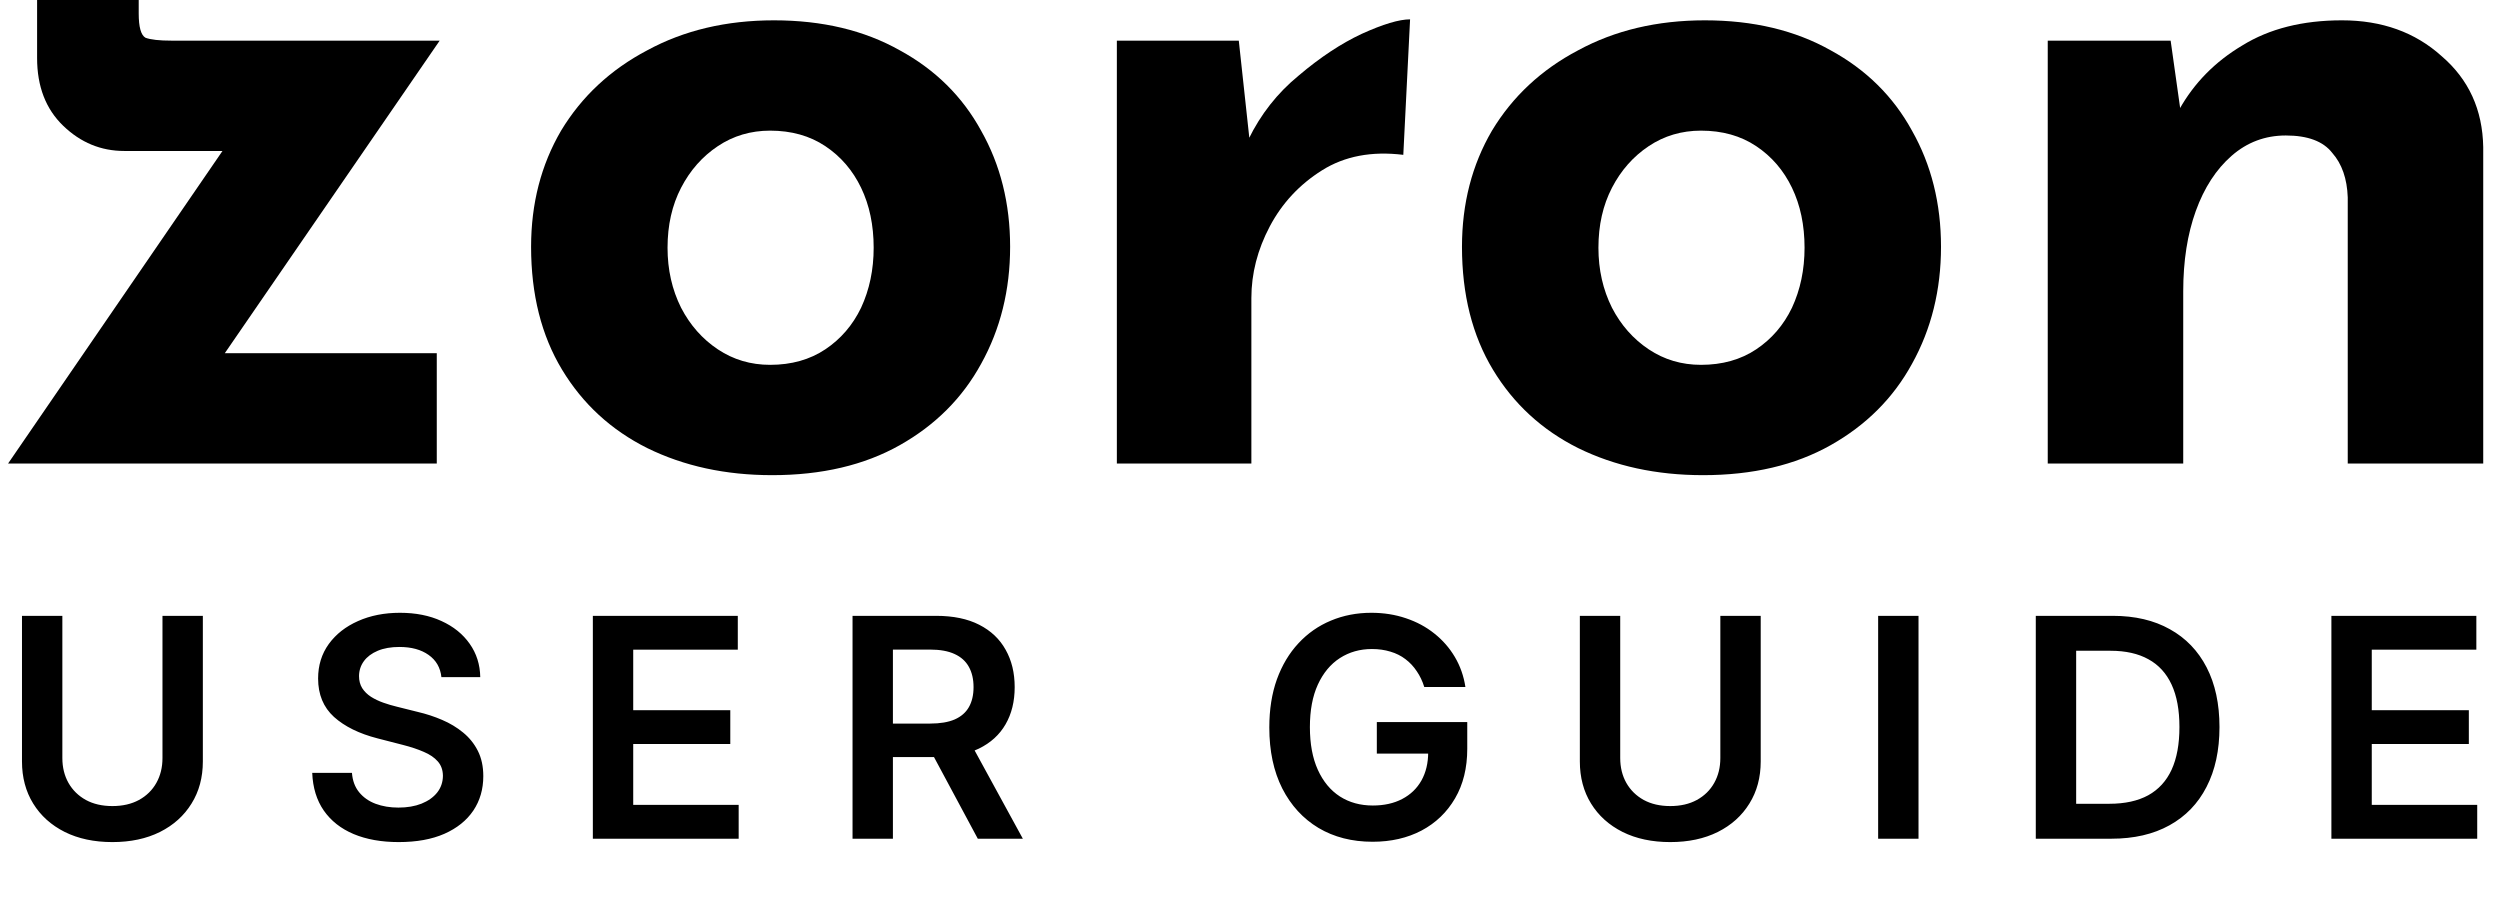
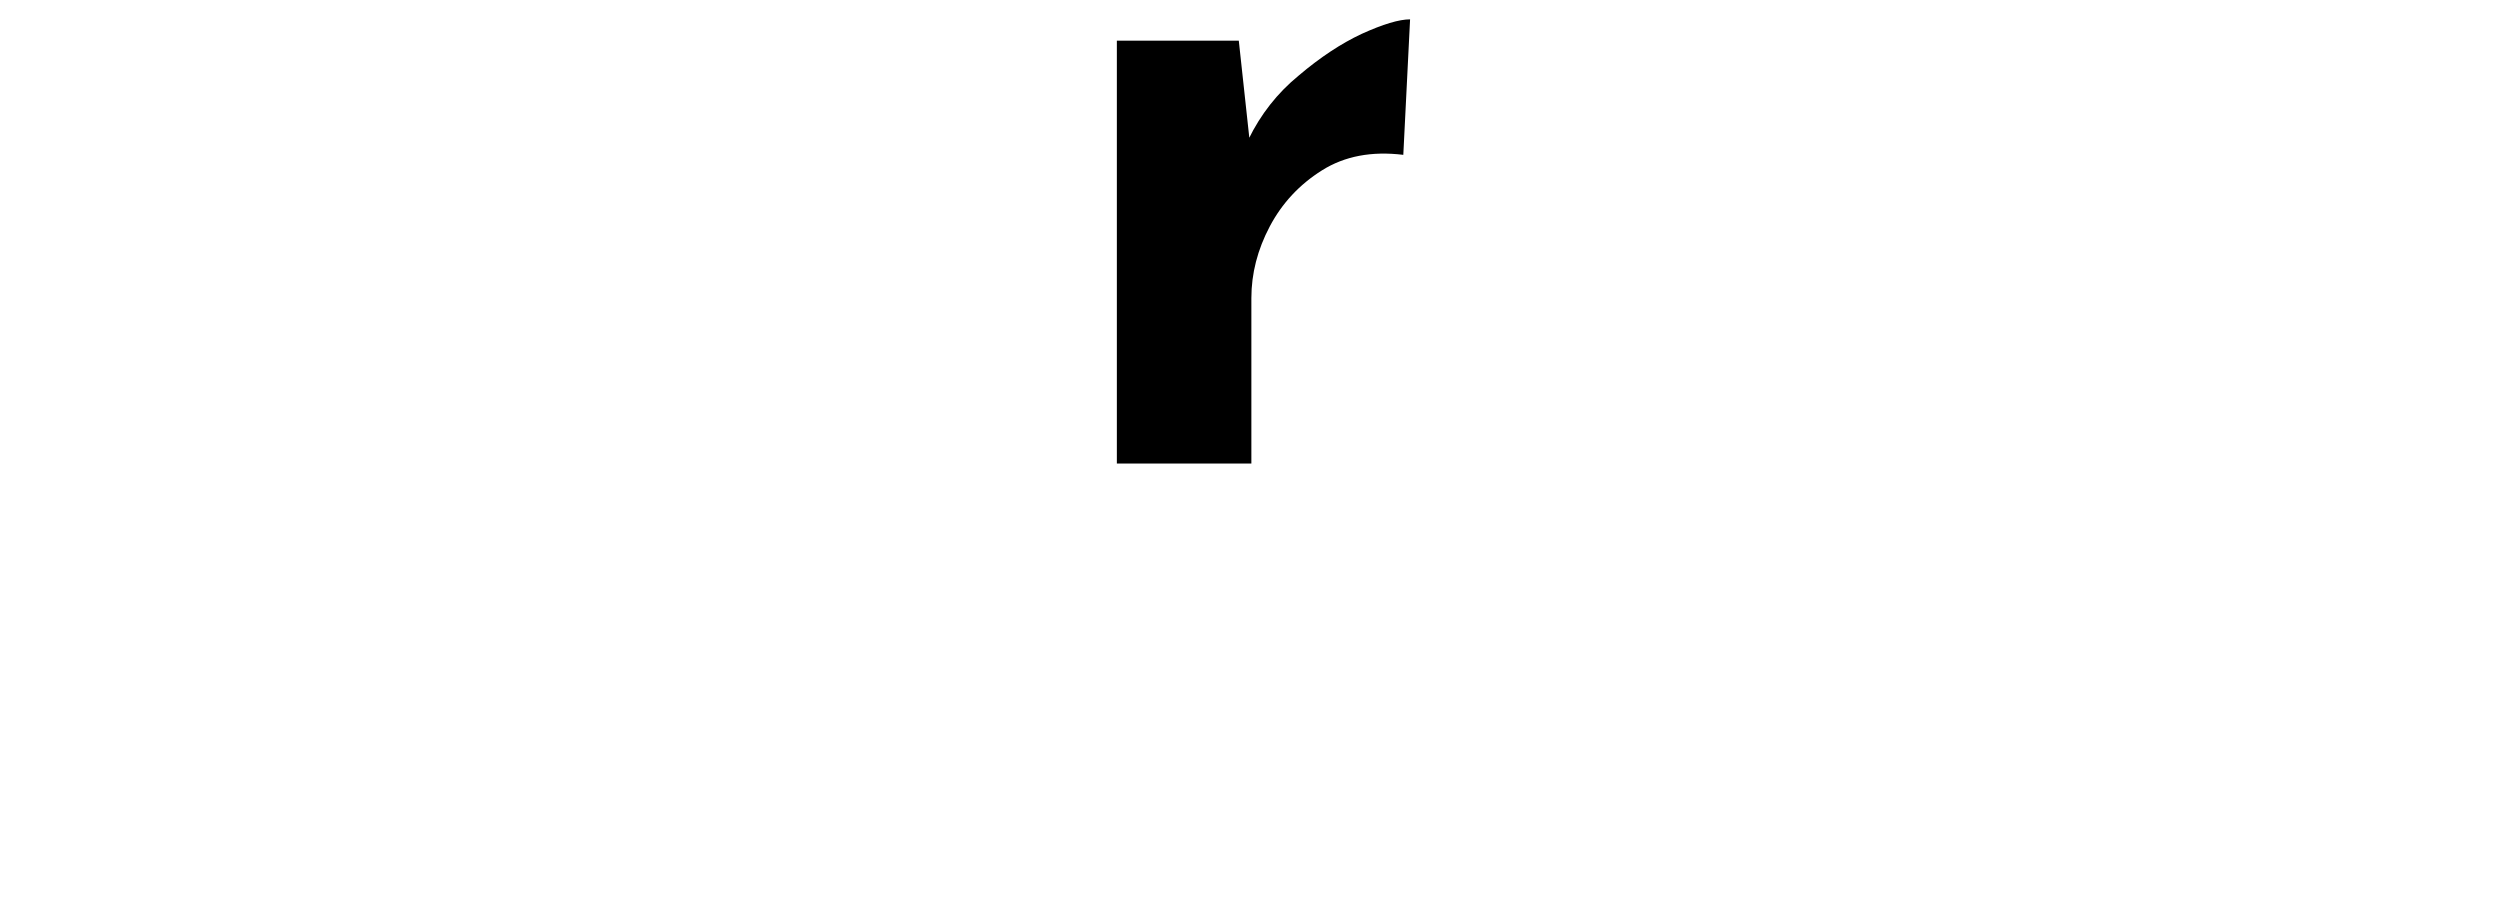
<svg xmlns="http://www.w3.org/2000/svg" width="310" height="113" viewBox="0 0 310 113" fill="none">
-   <path d="M269.16 5.04L270.48 14.4L270.24 13.56C272.08 10.28 274.68 7.64 278.04 5.64C281.4 3.56 285.52 2.52 290.4 2.52C295.36 2.52 299.48 4 302.76 6.96C306.12 9.84 307.84 13.6 307.92 18.24V57.48H291.12V24.48C291.04 22.16 290.4 20.32 289.2 18.96C288.08 17.52 286.16 16.8 283.44 16.8C280.88 16.8 278.64 17.64 276.72 19.32C274.8 21 273.32 23.28 272.28 26.16C271.24 29.04 270.72 32.36 270.72 36.12V57.48H253.92V5.04H269.16Z" fill="black" />
-   <path d="M181.285 30.6C181.285 25.24 182.525 20.44 185.005 16.2C187.565 11.96 191.125 8.64 195.685 6.24C200.245 3.76 205.485 2.52 211.405 2.52C217.405 2.52 222.605 3.76 227.005 6.24C231.405 8.64 234.765 11.96 237.085 16.2C239.485 20.44 240.685 25.24 240.685 30.6C240.685 35.96 239.485 40.8 237.085 45.12C234.765 49.36 231.405 52.72 227.005 55.2C222.605 57.68 217.325 58.92 211.165 58.92C205.405 58.92 200.245 57.8 195.685 55.56C191.205 53.32 187.685 50.08 185.125 45.84C182.565 41.6 181.285 36.52 181.285 30.6ZM198.205 30.72C198.205 33.44 198.765 35.92 199.885 38.16C201.005 40.32 202.525 42.04 204.445 43.32C206.365 44.6 208.525 45.24 210.925 45.24C213.565 45.24 215.845 44.6 217.765 43.32C219.685 42.04 221.165 40.32 222.205 38.16C223.245 35.92 223.765 33.44 223.765 30.72C223.765 27.92 223.245 25.44 222.205 23.28C221.165 21.12 219.685 19.4 217.765 18.12C215.845 16.84 213.565 16.2 210.925 16.2C208.525 16.2 206.365 16.84 204.445 18.12C202.525 19.4 201.005 21.12 199.885 23.28C198.765 25.44 198.205 27.92 198.205 30.72Z" fill="black" />
  <path d="M153.61 5.04L155.17 19.44L154.81 17.28C156.33 14.16 158.41 11.52 161.05 9.36C163.69 7.12 166.29 5.4 168.85 4.2C171.49 3 173.49 2.4 174.85 2.4L174.01 19.2C170.09 18.72 166.73 19.36 163.93 21.12C161.13 22.88 158.97 25.2 157.45 28.08C155.93 30.96 155.17 33.92 155.17 36.96V57.48H138.49V5.04H153.61Z" fill="black" />
-   <path d="M65.855 30.6C65.855 25.24 67.095 20.44 69.575 16.2C72.135 11.96 75.695 8.64 80.255 6.24C84.815 3.76 90.055 2.52 95.975 2.52C101.975 2.52 107.175 3.76 111.575 6.24C115.975 8.64 119.335 11.96 121.655 16.2C124.055 20.44 125.255 25.24 125.255 30.6C125.255 35.96 124.055 40.8 121.655 45.12C119.335 49.36 115.975 52.72 111.575 55.2C107.175 57.68 101.895 58.92 95.735 58.92C89.975 58.92 84.815 57.8 80.255 55.56C75.775 53.32 72.255 50.08 69.695 45.84C67.135 41.6 65.855 36.52 65.855 30.6ZM82.775 30.72C82.775 33.44 83.335 35.92 84.455 38.16C85.575 40.32 87.095 42.04 89.015 43.32C90.935 44.6 93.095 45.24 95.495 45.24C98.135 45.24 100.415 44.6 102.335 43.32C104.255 42.04 105.735 40.32 106.775 38.16C107.815 35.92 108.335 33.44 108.335 30.72C108.335 27.92 107.815 25.44 106.775 23.28C105.735 21.12 104.255 19.4 102.335 18.12C100.415 16.84 98.135 16.2 95.495 16.2C93.095 16.2 90.935 16.84 89.015 18.12C87.095 19.4 85.575 21.12 84.455 23.28C83.335 25.44 82.775 27.92 82.775 30.72Z" fill="black" />
-   <path d="M15.4 18.72C12.52 18.72 10 17.68 7.84 15.6C5.68 13.52 4.6 10.72 4.6 7.2V0H17.2V1.68C17.2 3.36 17.48 4.36 18.04 4.68C18.68 4.92 19.76 5.04 21.28 5.04H54.52L25.48 47.28L22.36 43.8H54.16V57.48H1L30.88 13.92L33.4 18.72H15.4Z" fill="black" />
-   <path d="M20.147 76.364H25.153V94.419C25.153 96.398 24.686 98.139 23.75 99.641C22.823 101.144 21.519 102.318 19.837 103.163C18.154 104 16.189 104.418 13.94 104.418C11.682 104.418 9.711 104 8.029 103.163C6.347 102.318 5.042 101.144 4.116 99.641C3.189 98.139 2.726 96.398 2.726 94.419V76.364H7.732V94.001C7.732 95.152 7.984 96.178 8.488 97.077C9.001 97.977 9.72 98.683 10.647 99.196C11.574 99.7 12.671 99.952 13.94 99.952C15.208 99.952 16.306 99.7 17.232 99.196C18.168 98.683 18.887 97.977 19.391 97.077C19.895 96.178 20.147 95.152 20.147 94.001V76.364ZM54.734 83.961C54.608 82.782 54.077 81.865 53.142 81.208C52.215 80.551 51.01 80.223 49.525 80.223C48.482 80.223 47.587 80.38 46.84 80.695C46.093 81.01 45.522 81.438 45.126 81.977C44.73 82.517 44.528 83.133 44.519 83.826C44.519 84.402 44.649 84.901 44.91 85.324C45.18 85.747 45.544 86.106 46.003 86.403C46.462 86.691 46.97 86.934 47.528 87.132C48.086 87.33 48.648 87.496 49.215 87.631L51.806 88.279C52.849 88.522 53.852 88.85 54.815 89.264C55.787 89.678 56.655 90.2 57.419 90.829C58.193 91.459 58.805 92.219 59.255 93.11C59.705 94.001 59.929 95.044 59.929 96.241C59.929 97.86 59.516 99.286 58.688 100.518C57.86 101.742 56.664 102.7 55.099 103.393C53.542 104.076 51.657 104.418 49.444 104.418C47.294 104.418 45.428 104.085 43.844 103.42C42.27 102.754 41.037 101.782 40.147 100.505C39.265 99.228 38.788 97.671 38.716 95.836H43.642C43.714 96.799 44.011 97.599 44.532 98.238C45.054 98.877 45.733 99.353 46.57 99.668C47.416 99.983 48.36 100.141 49.404 100.141C50.492 100.141 51.446 99.979 52.265 99.655C53.092 99.322 53.74 98.863 54.208 98.278C54.676 97.685 54.914 96.992 54.923 96.2C54.914 95.481 54.703 94.887 54.289 94.419C53.875 93.942 53.295 93.546 52.548 93.231C51.81 92.908 50.947 92.62 49.957 92.368L46.813 91.558C44.537 90.974 42.738 90.087 41.415 88.9C40.102 87.703 39.445 86.115 39.445 84.136C39.445 82.508 39.886 81.082 40.767 79.859C41.658 78.635 42.868 77.686 44.398 77.011C45.927 76.328 47.659 75.986 49.593 75.986C51.554 75.986 53.272 76.328 54.748 77.011C56.232 77.686 57.397 78.626 58.243 79.832C59.088 81.028 59.525 82.405 59.552 83.961H54.734ZM73.513 104V76.364H91.487V80.56H78.519V88.063H90.556V92.26H78.519V99.803H91.595V104H73.513ZM105.715 104V76.364H116.078C118.202 76.364 119.983 76.733 121.422 77.47C122.871 78.208 123.964 79.242 124.701 80.574C125.448 81.896 125.821 83.439 125.821 85.202C125.821 86.975 125.443 88.513 124.688 89.817C123.941 91.113 122.839 92.116 121.382 92.827C119.924 93.528 118.134 93.879 116.011 93.879H108.63V89.723H115.336C116.578 89.723 117.594 89.552 118.386 89.21C119.178 88.859 119.762 88.351 120.14 87.685C120.527 87.011 120.72 86.183 120.72 85.202C120.72 84.222 120.527 83.385 120.14 82.692C119.753 81.991 119.164 81.46 118.372 81.1C117.581 80.731 116.56 80.547 115.309 80.547H110.721V104H105.715ZM119.992 91.477L126.833 104H121.247L114.527 91.477H119.992ZM176.61 85.189C176.385 84.46 176.074 83.808 175.678 83.232C175.292 82.647 174.824 82.148 174.275 81.734C173.735 81.32 173.115 81.01 172.413 80.803C171.711 80.587 170.946 80.479 170.119 80.479C168.634 80.479 167.312 80.853 166.151 81.599C164.991 82.346 164.078 83.444 163.412 84.892C162.755 86.331 162.427 88.086 162.427 90.155C162.427 92.242 162.755 94.01 163.412 95.458C164.069 96.906 164.982 98.008 166.151 98.764C167.321 99.511 168.679 99.884 170.227 99.884C171.63 99.884 172.845 99.614 173.87 99.075C174.905 98.535 175.701 97.77 176.259 96.781C176.817 95.782 177.095 94.612 177.095 93.272L178.229 93.447H170.726V89.534H181.94V92.854C181.94 95.22 181.436 97.266 180.428 98.994C179.421 100.721 178.035 102.052 176.272 102.988C174.509 103.915 172.485 104.378 170.2 104.378C167.654 104.378 165.418 103.807 163.493 102.664C161.577 101.513 160.079 99.88 159 97.766C157.929 95.642 157.394 93.124 157.394 90.209C157.394 87.978 157.709 85.985 158.338 84.231C158.977 82.477 159.868 80.988 161.01 79.764C162.153 78.532 163.493 77.596 165.031 76.957C166.57 76.31 168.243 75.986 170.051 75.986C171.581 75.986 173.007 76.211 174.329 76.66C175.651 77.101 176.826 77.731 177.851 78.55C178.886 79.368 179.736 80.34 180.401 81.465C181.067 82.589 181.504 83.831 181.71 85.189H176.61ZM213.322 76.364H218.328V94.419C218.328 96.398 217.861 98.139 216.925 99.641C215.998 101.144 214.694 102.318 213.012 103.163C211.329 104 209.364 104.418 207.115 104.418C204.857 104.418 202.886 104 201.204 103.163C199.522 102.318 198.217 101.144 197.291 99.641C196.364 98.139 195.901 96.398 195.901 94.419V76.364H200.907V94.001C200.907 95.152 201.159 96.178 201.663 97.077C202.176 97.977 202.895 98.683 203.822 99.196C204.749 99.7 205.846 99.952 207.115 99.952C208.383 99.952 209.481 99.7 210.407 99.196C211.343 98.683 212.063 97.977 212.566 97.077C213.07 96.178 213.322 95.152 213.322 94.001V76.364ZM237.896 76.364V104H232.89V76.364H237.896ZM261.803 104H252.438V76.364H261.992C264.736 76.364 267.093 76.917 269.063 78.023C271.042 79.121 272.562 80.7 273.624 82.76C274.685 84.82 275.216 87.285 275.216 90.155C275.216 93.034 274.681 95.508 273.61 97.577C272.549 99.646 271.015 101.234 269.009 102.34C267.012 103.447 264.61 104 261.803 104ZM257.444 99.668H261.56C263.485 99.668 265.091 99.317 266.377 98.616C267.664 97.905 268.631 96.848 269.279 95.445C269.926 94.032 270.25 92.269 270.25 90.155C270.25 88.041 269.926 86.287 269.279 84.892C268.631 83.489 267.673 82.441 266.404 81.748C265.145 81.046 263.58 80.695 261.708 80.695H257.444V99.668ZM289.093 104V76.364H307.067V80.56H294.099V88.063H306.136V92.26H294.099V99.803H307.175V104H289.093Z" fill="black" />
</svg>